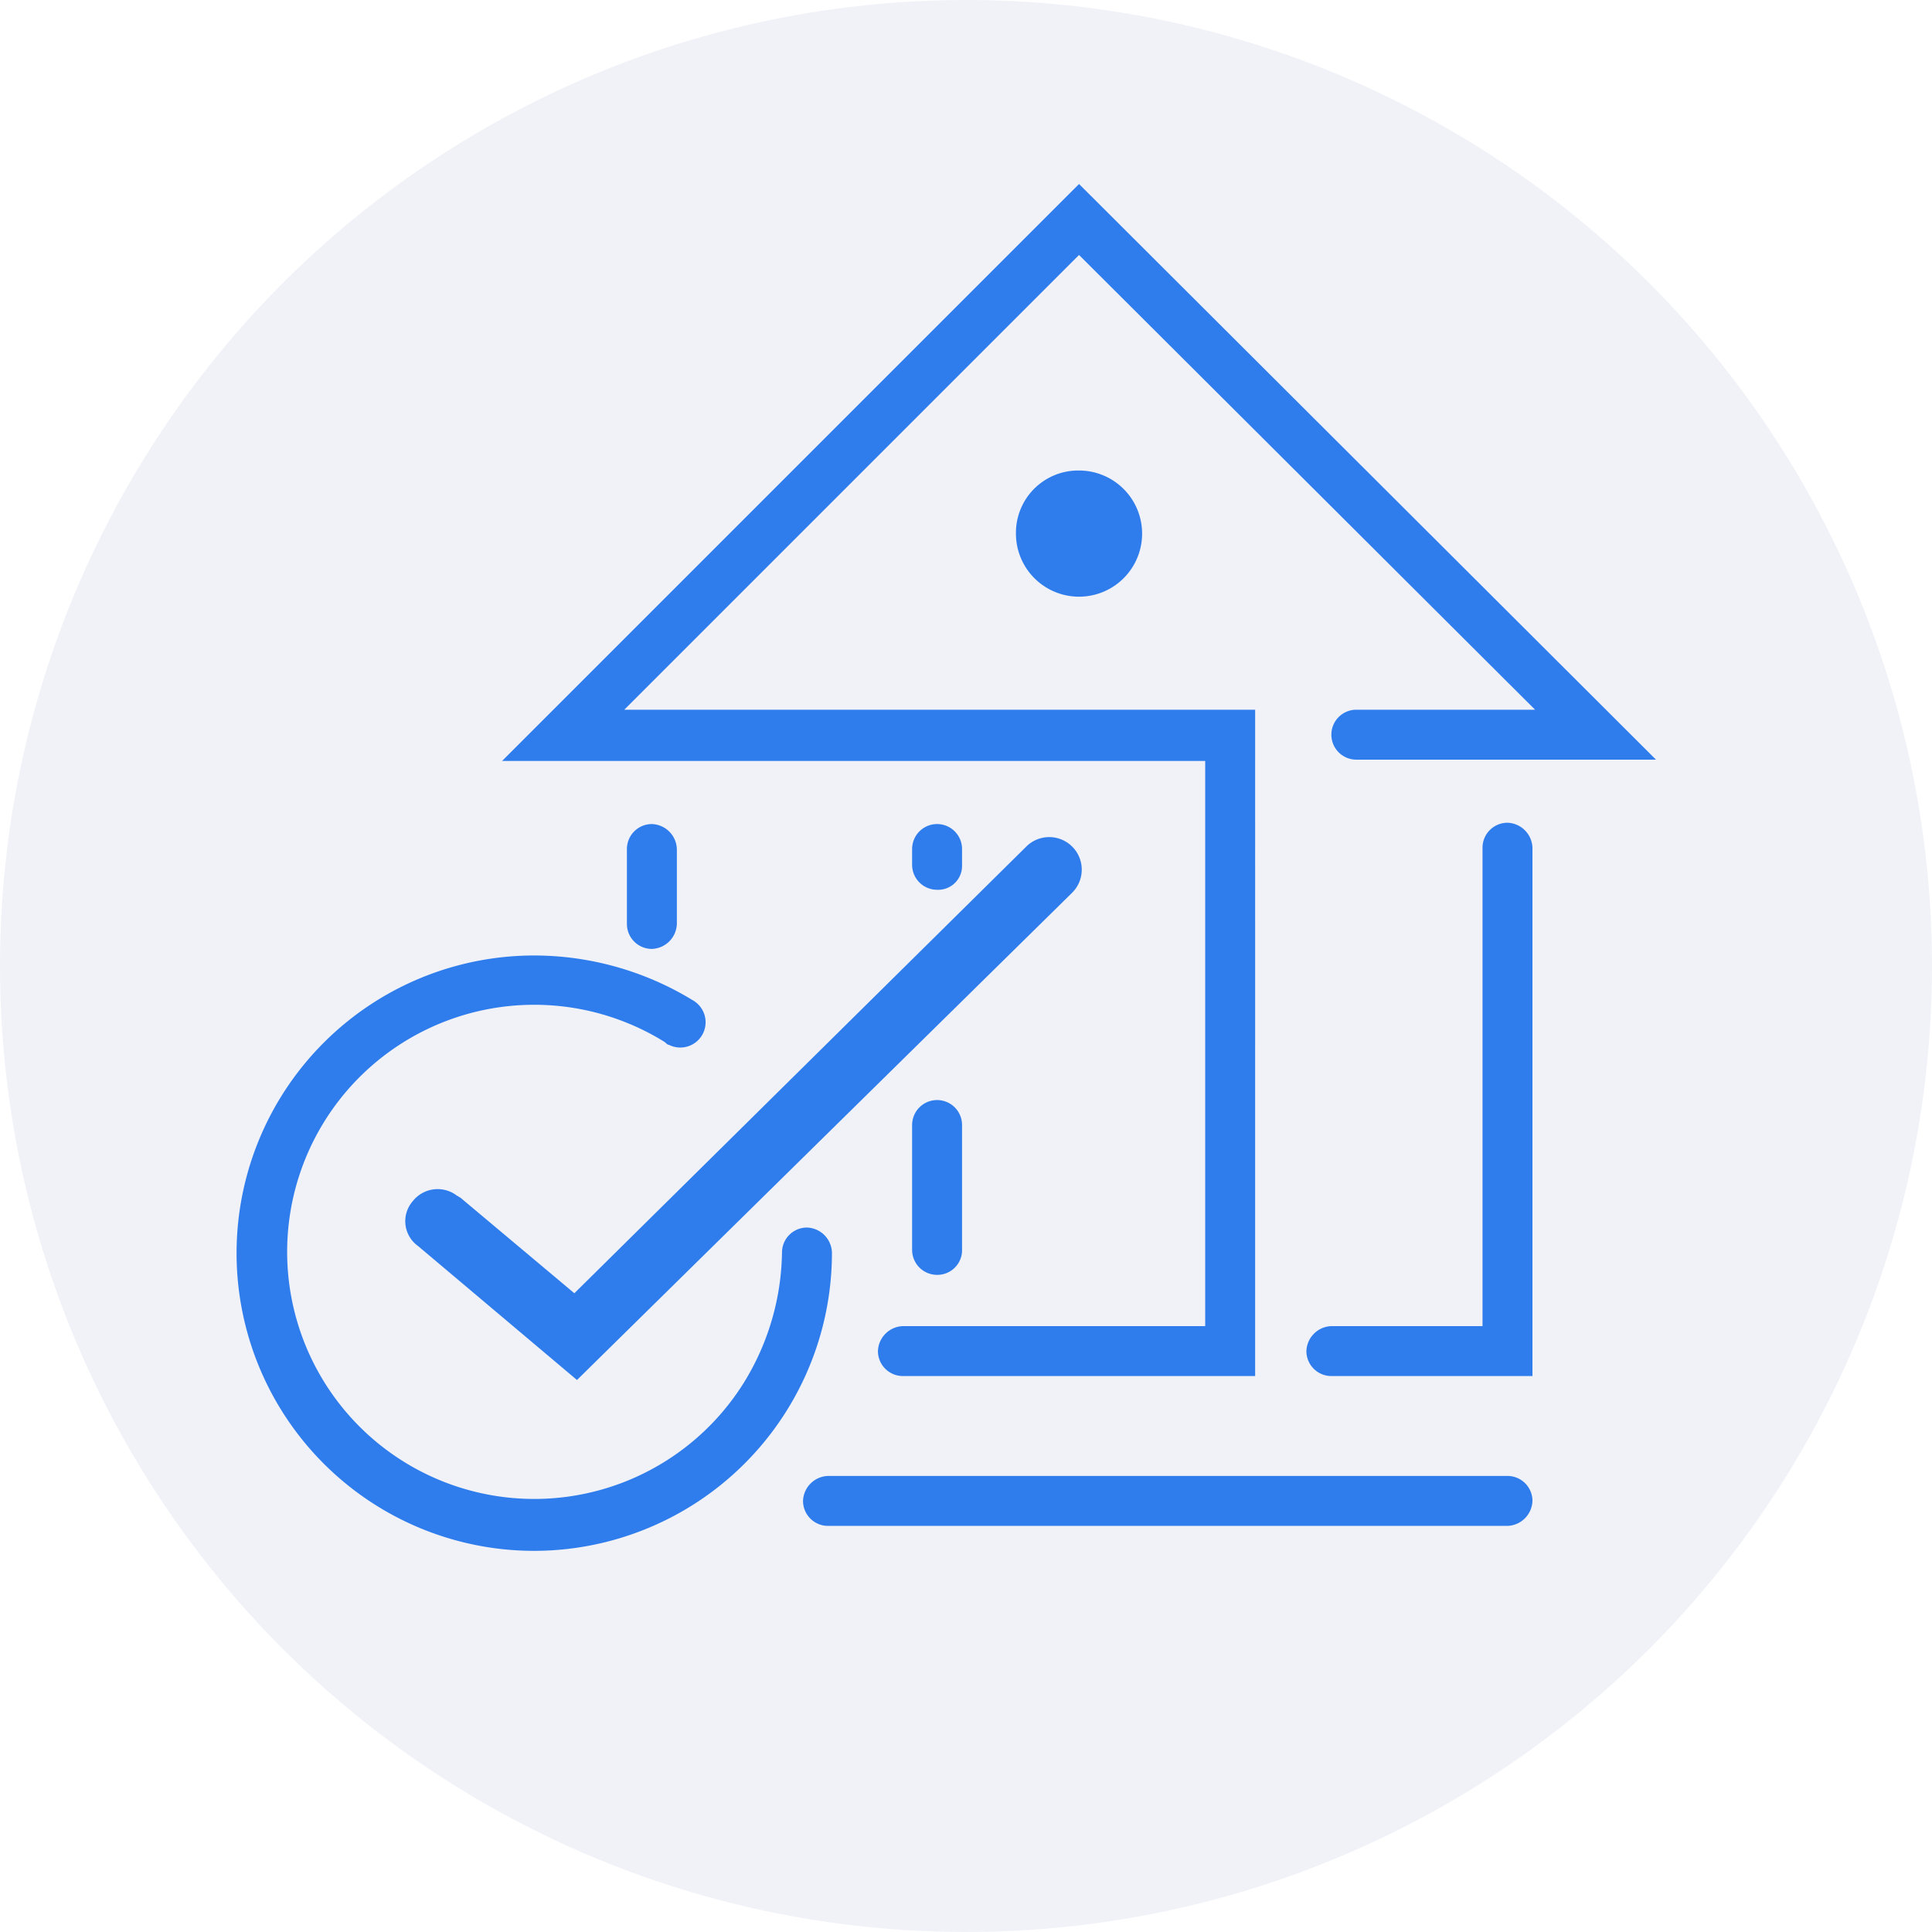
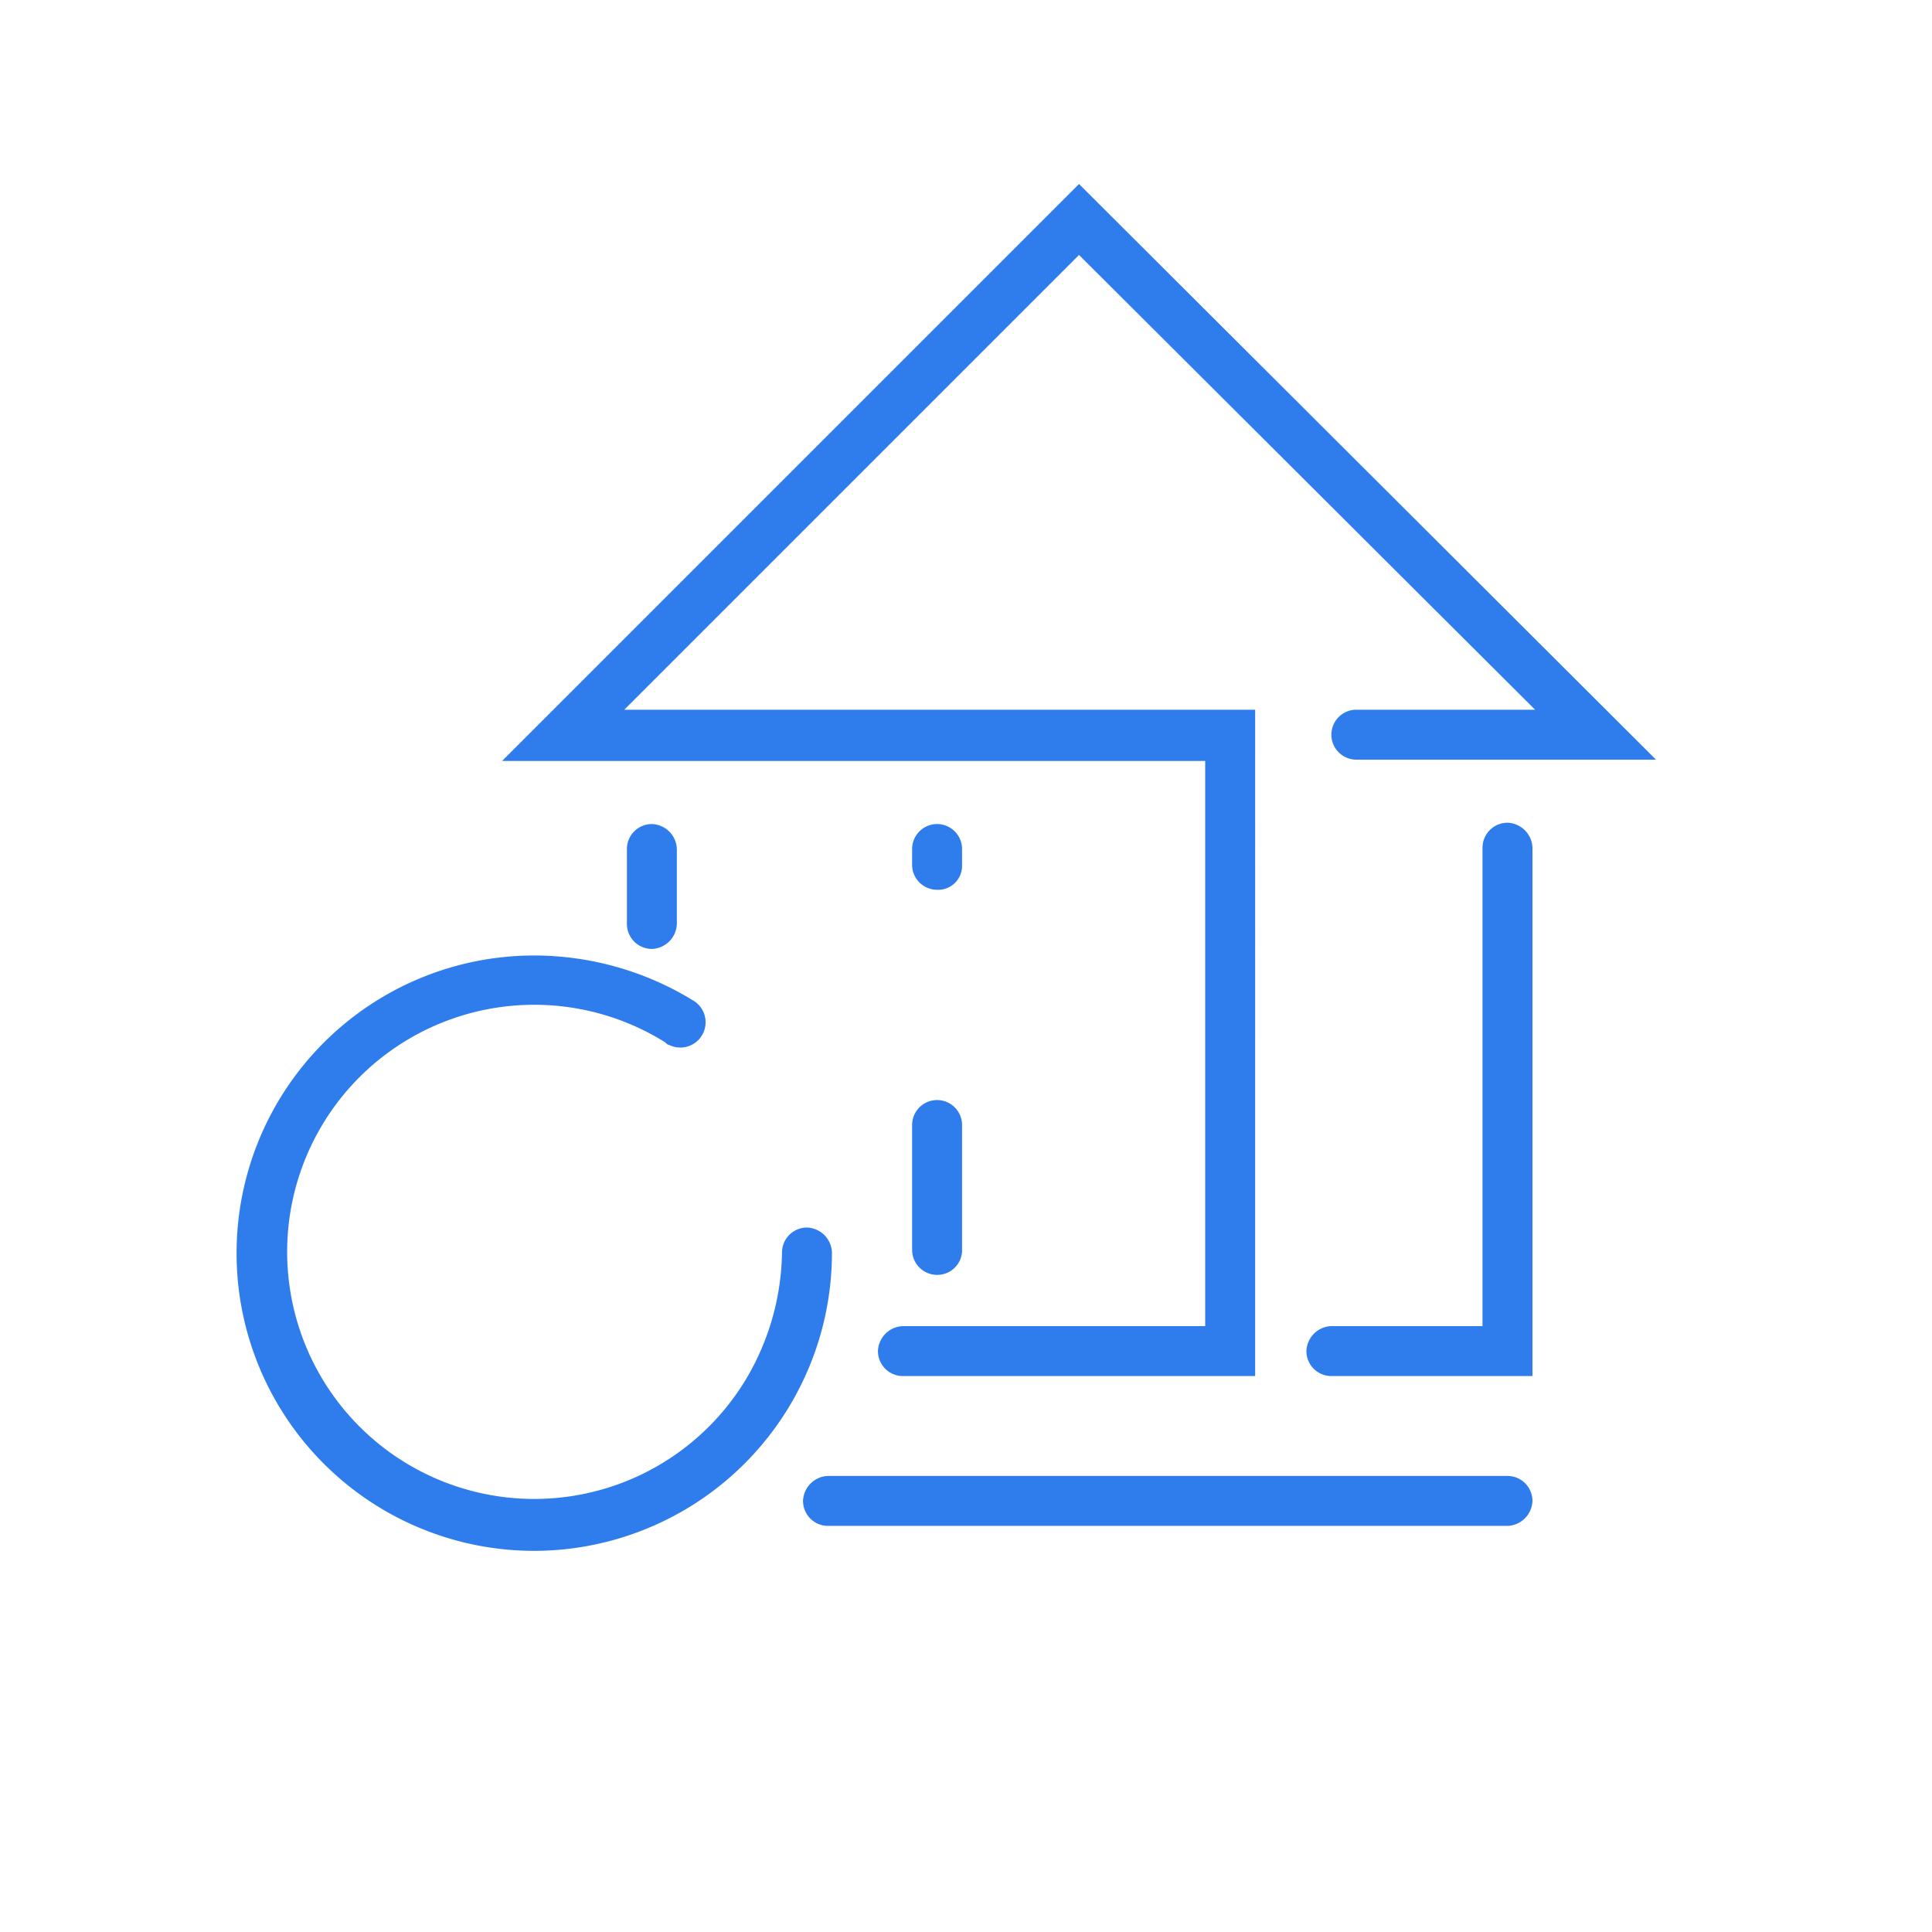
<svg xmlns="http://www.w3.org/2000/svg" width="147" height="147" viewBox="0 0 147 147">
  <g id="Group_825" data-name="Group 825" transform="translate(-1338 -3563)">
    <g id="Group_402" data-name="Group 402" transform="translate(0 410)">
-       <circle id="Ellipse_380" data-name="Ellipse 380" cx="73.5" cy="73.5" r="73.5" transform="translate(1338 3153)" fill="#d5dbe8" opacity="0.37" />
-     </g>
+       </g>
    <g id="Step5" transform="translate(1356 3577)">
      <path id="Purple" d="M77.5,90.7H50.7a1.9,1.9,0,0,1-1.9-1.9,1.967,1.967,0,0,1,1.9-1.9h23v-43H20.2L64.1,0,108,43.8H85.2a1.9,1.9,0,0,1,0-3.8H98.8L64.1,5.4,29.5,40h48ZM31.6,58.2a1.9,1.9,0,0,1-1.9-1.9V50.6a1.9,1.9,0,0,1,1.9-1.9,1.967,1.967,0,0,1,1.9,1.9v5.7a1.967,1.967,0,0,1-1.9,1.9ZM53.3,83a1.9,1.9,0,0,1-1.9-1.9h0V71.6a1.9,1.9,0,0,1,3.8,0v9.6A1.88,1.88,0,0,1,53.3,83Zm0-29.3a1.9,1.9,0,0,1-1.9-1.9V50.6a1.9,1.9,0,0,1,3.8,0v1.3a1.817,1.817,0,0,1-1.9,1.8Zm45.3,37H83.3a1.9,1.9,0,0,1-1.9-1.9,1.967,1.967,0,0,1,1.9-1.9H94.8V50.5a1.9,1.9,0,0,1,1.9-1.9,1.967,1.967,0,0,1,1.9,1.9V90.7ZM22.6,104a22.65,22.65,0,1,1,.1-45.3,23.168,23.168,0,0,1,12,3.4,1.924,1.924,0,0,1-1.8,3.4c-.1,0-.2-.1-.3-.2a18.8,18.8,0,1,0,6,25.9,19.34,19.34,0,0,0,2.9-9.9,1.9,1.9,0,0,1,1.9-1.9,1.967,1.967,0,0,1,1.9,1.9h0A22.683,22.683,0,0,1,22.6,104Zm74.1-1.9H45a1.9,1.9,0,0,1-1.9-1.9A1.967,1.967,0,0,1,45,98.3H96.7a1.9,1.9,0,0,1,1.9,1.9,1.967,1.967,0,0,1-1.9,1.9Z" fill="#2f7ded" />
-       <path id="Green" d="M25.9,91,13.8,80.8a2.321,2.321,0,0,1-.4-3.4,2.413,2.413,0,0,1,3.4-.4c.1,0,.1.1.2.1l8.7,7.3,34.4-34a2.475,2.475,0,0,1,3.5,3.5l-.1.1Zm43-64.4a4.8,4.8,0,0,1-9.6,0,4.739,4.739,0,0,1,4.8-4.8h0a4.8,4.8,0,0,1,4.8,4.8Z" fill="#2f7ded" />
    </g>
  </g>
</svg>